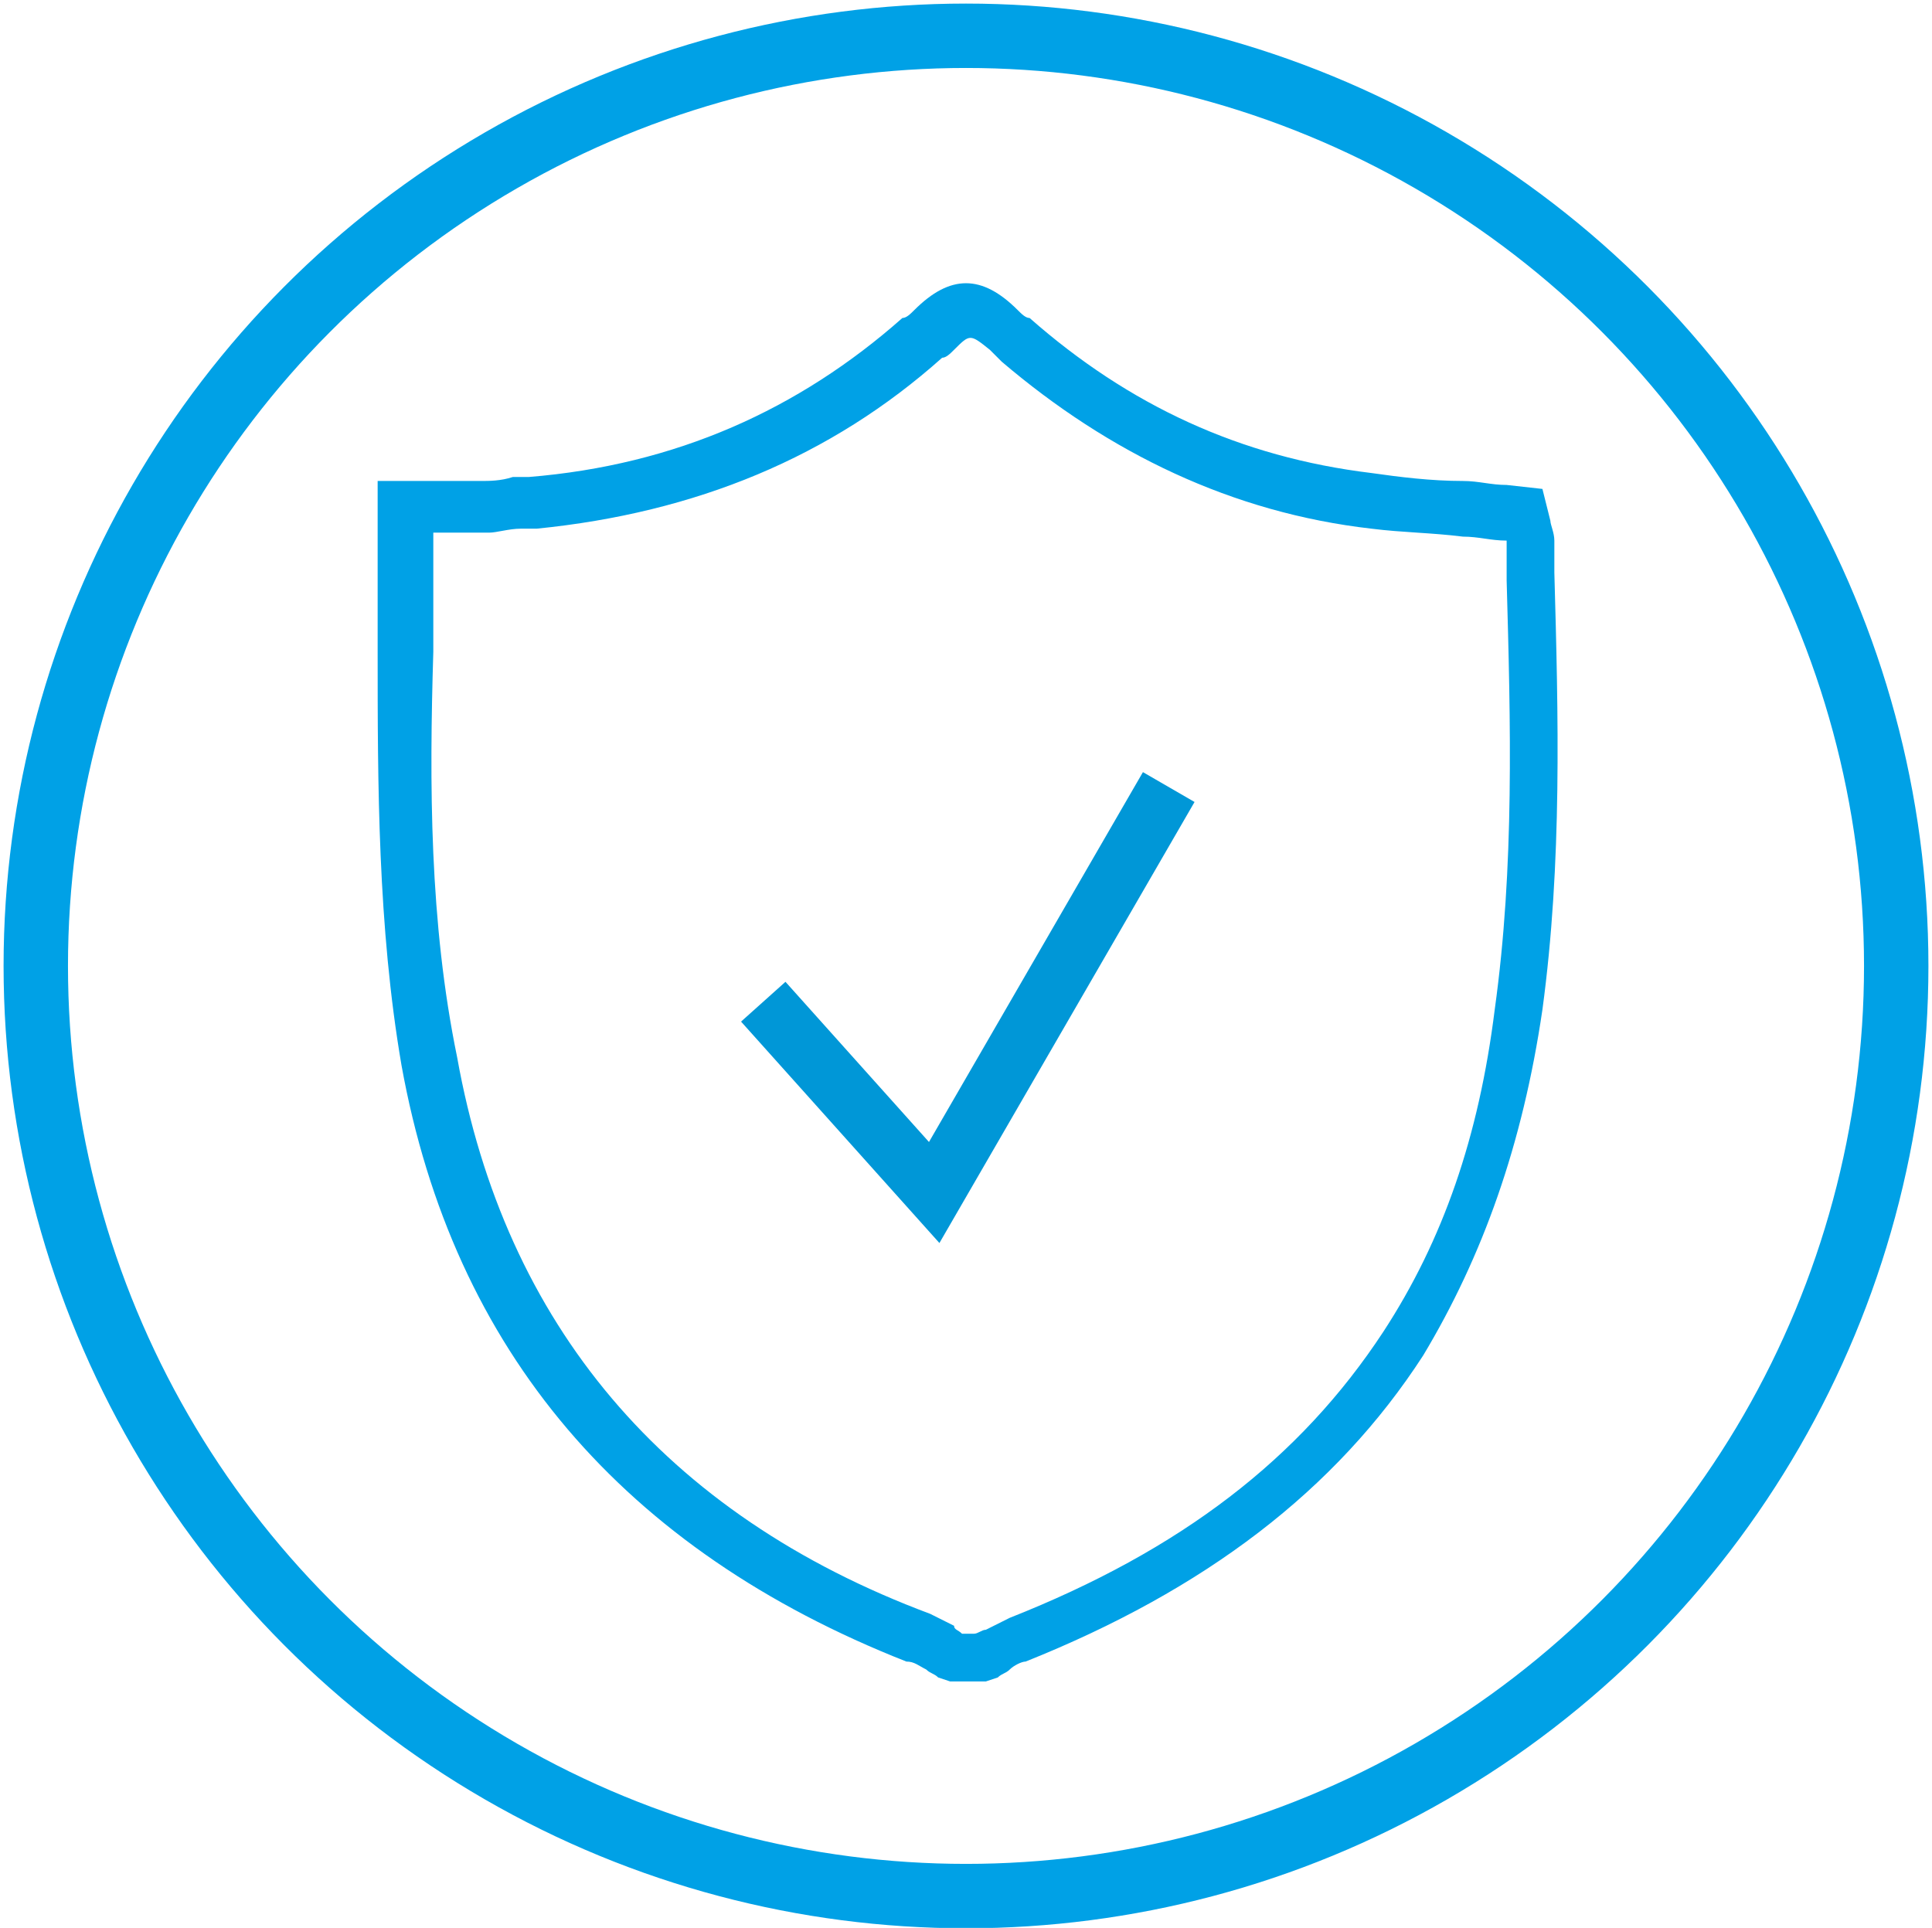
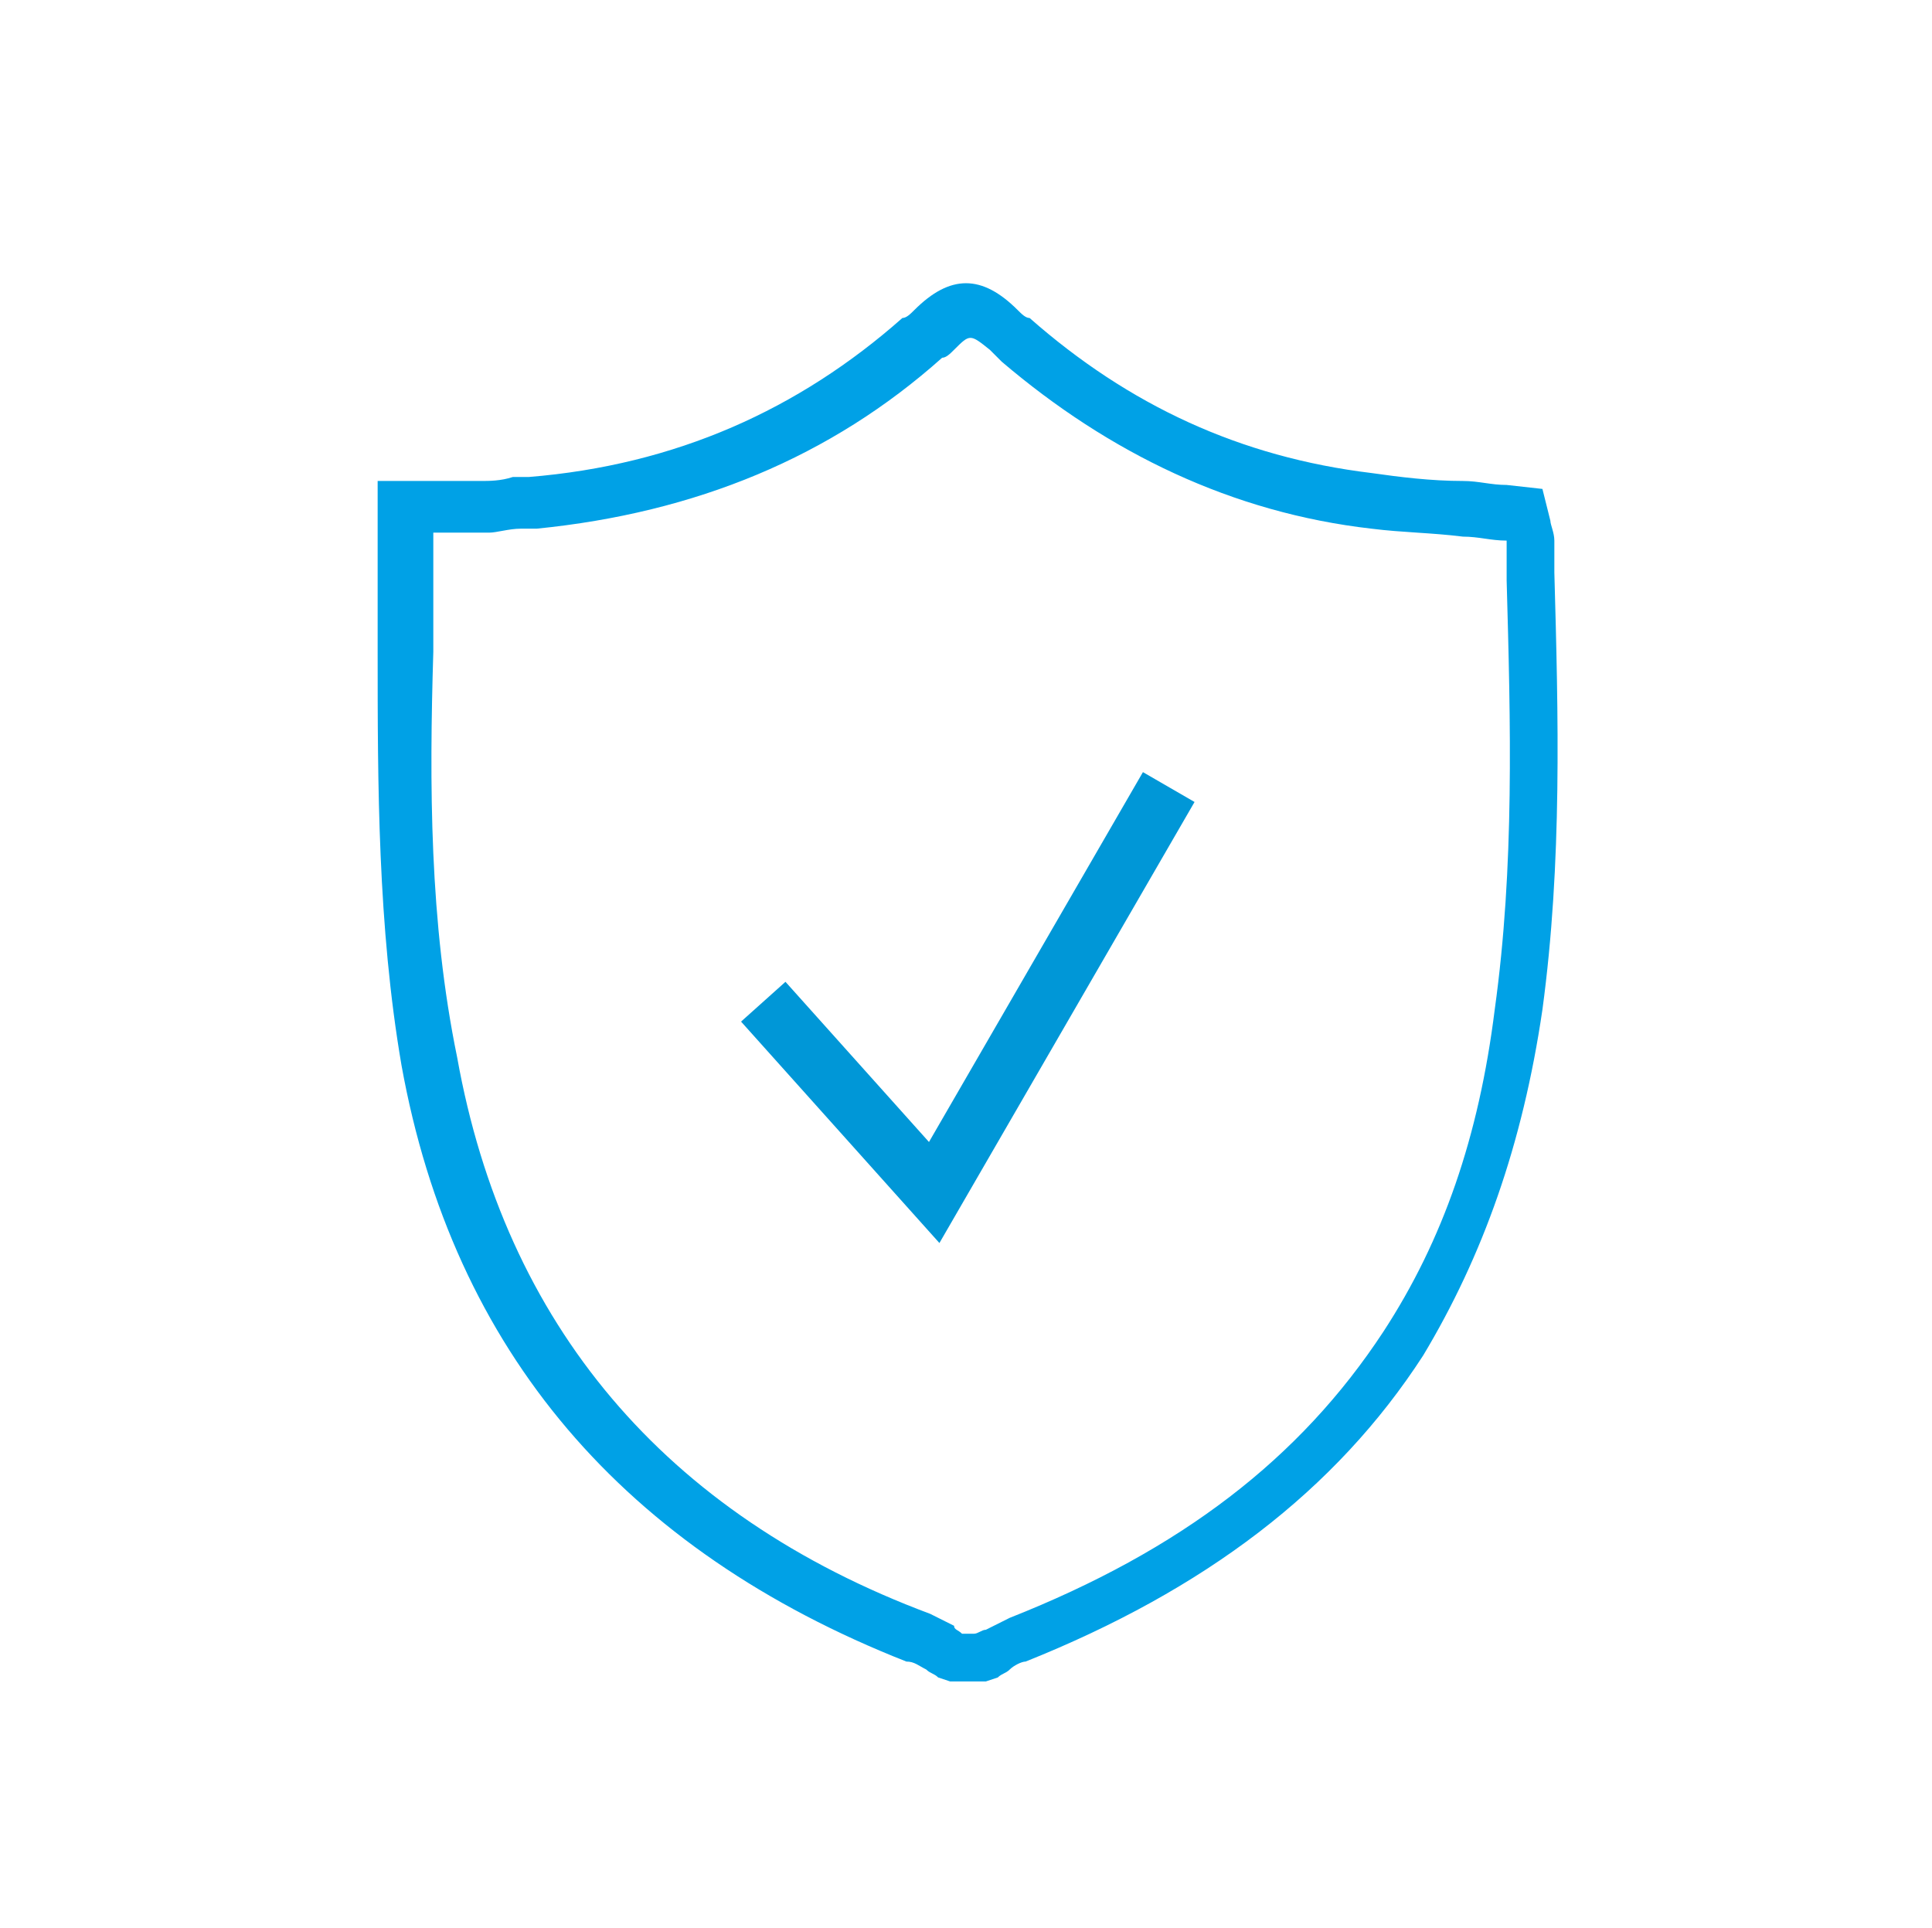
<svg xmlns="http://www.w3.org/2000/svg" version="1.1" id="Слой_1" x="0px" y="0px" viewBox="0 0 48.6 48.5" style="enable-background:new 0 0 48.6 48.5;" xml:space="preserve">
  <style type="text/css">
	.st0{fill:none;stroke:#00A1E6;stroke-width:1.62;}
	.st1{fill:#00A1E6;}
	.st2{fill:none;stroke:#0097D7;stroke-width:1.5;}
</style>
  <g id="XMLID_270_">
-     <circle id="XMLID_314_" class="st0" cx="24.3" cy="24.3" r="23.4" />
    <path id="XMLID_272_" class="st1" d="M24.2,41.1h0.3c0.1,0,0.2-0.1,0.3-0.1c0.2-0.1,0.4-0.2,0.6-0.3c4.3-1.7,7.3-4,9.4-7.2   c1.5-2.3,2.4-4.9,2.8-8.1c0.5-3.6,0.4-7.2,0.3-10.8l0-0.8c0,0,0-0.1,0-0.1l0-0.1c-0.4,0-0.7-0.1-1.1-0.1c-0.8-0.1-1.5-0.1-2.3-0.2   c-3.5-0.4-6.6-1.9-9.3-4.2c-0.1-0.1-0.2-0.2-0.3-0.3c-0.5-0.4-0.5-0.4-0.9,0c-0.1,0.1-0.2,0.2-0.3,0.2c-2.8,2.5-6.2,3.9-10.2,4.3   c-0.1,0-0.2,0-0.4,0c-0.3,0-0.6,0.1-0.8,0.1c-0.3,0-0.5,0-0.9,0c-0.2,0-0.3,0-0.5,0c0,0.3,0,0.6,0,0.9v0.1c0,0.7,0,1.3,0,2   c-0.1,3.3-0.1,6.8,0.6,10.2c1.2,6.7,5.2,11.5,11.9,14c0.2,0.1,0.4,0.2,0.6,0.3C24,41,24.1,41,24.2,41.1 M24.8,42.3L24.8,42.3h-0.9   l-0.3-0.1c-0.1-0.1-0.2-0.1-0.3-0.2c-0.2-0.1-0.3-0.2-0.5-0.2c-7.1-2.8-11.4-7.8-12.7-15c-0.6-3.5-0.6-7.1-0.6-10.4   c0-0.7,0-1.3,0-2v-0.1c0-0.3,0-0.6,0-0.9v-1.3h1.3c0.2,0,0.4,0,0.5,0c0.3,0,0.6,0,0.8,0c0.2,0,0.5,0,0.8-0.1c0.1,0,0.2,0,0.4,0   c3.7-0.3,6.8-1.7,9.4-4C22.8,8,22.9,7.9,23,7.8c0.9-0.9,1.7-0.9,2.6,0C25.7,7.9,25.8,8,25.9,8c2.5,2.2,5.3,3.5,8.6,3.9   c0.7,0.1,1.5,0.2,2.3,0.2c0.4,0,0.7,0.1,1.1,0.1l0.9,0.1l0.2,0.8c0,0.1,0.1,0.3,0.1,0.5l0,0.8c0.1,3.6,0.2,7.3-0.3,11   c-0.5,3.4-1.5,6.2-3,8.7c-2.2,3.4-5.5,5.9-10,7.7c-0.1,0-0.3,0.1-0.4,0.2c-0.1,0.1-0.2,0.1-0.3,0.2L24.8,42.3z" />
  </g>
  <polyline id="XMLID_269_" class="st2" points="19.2,25.2 23.5,30 29.4,19.8 " />
</svg>